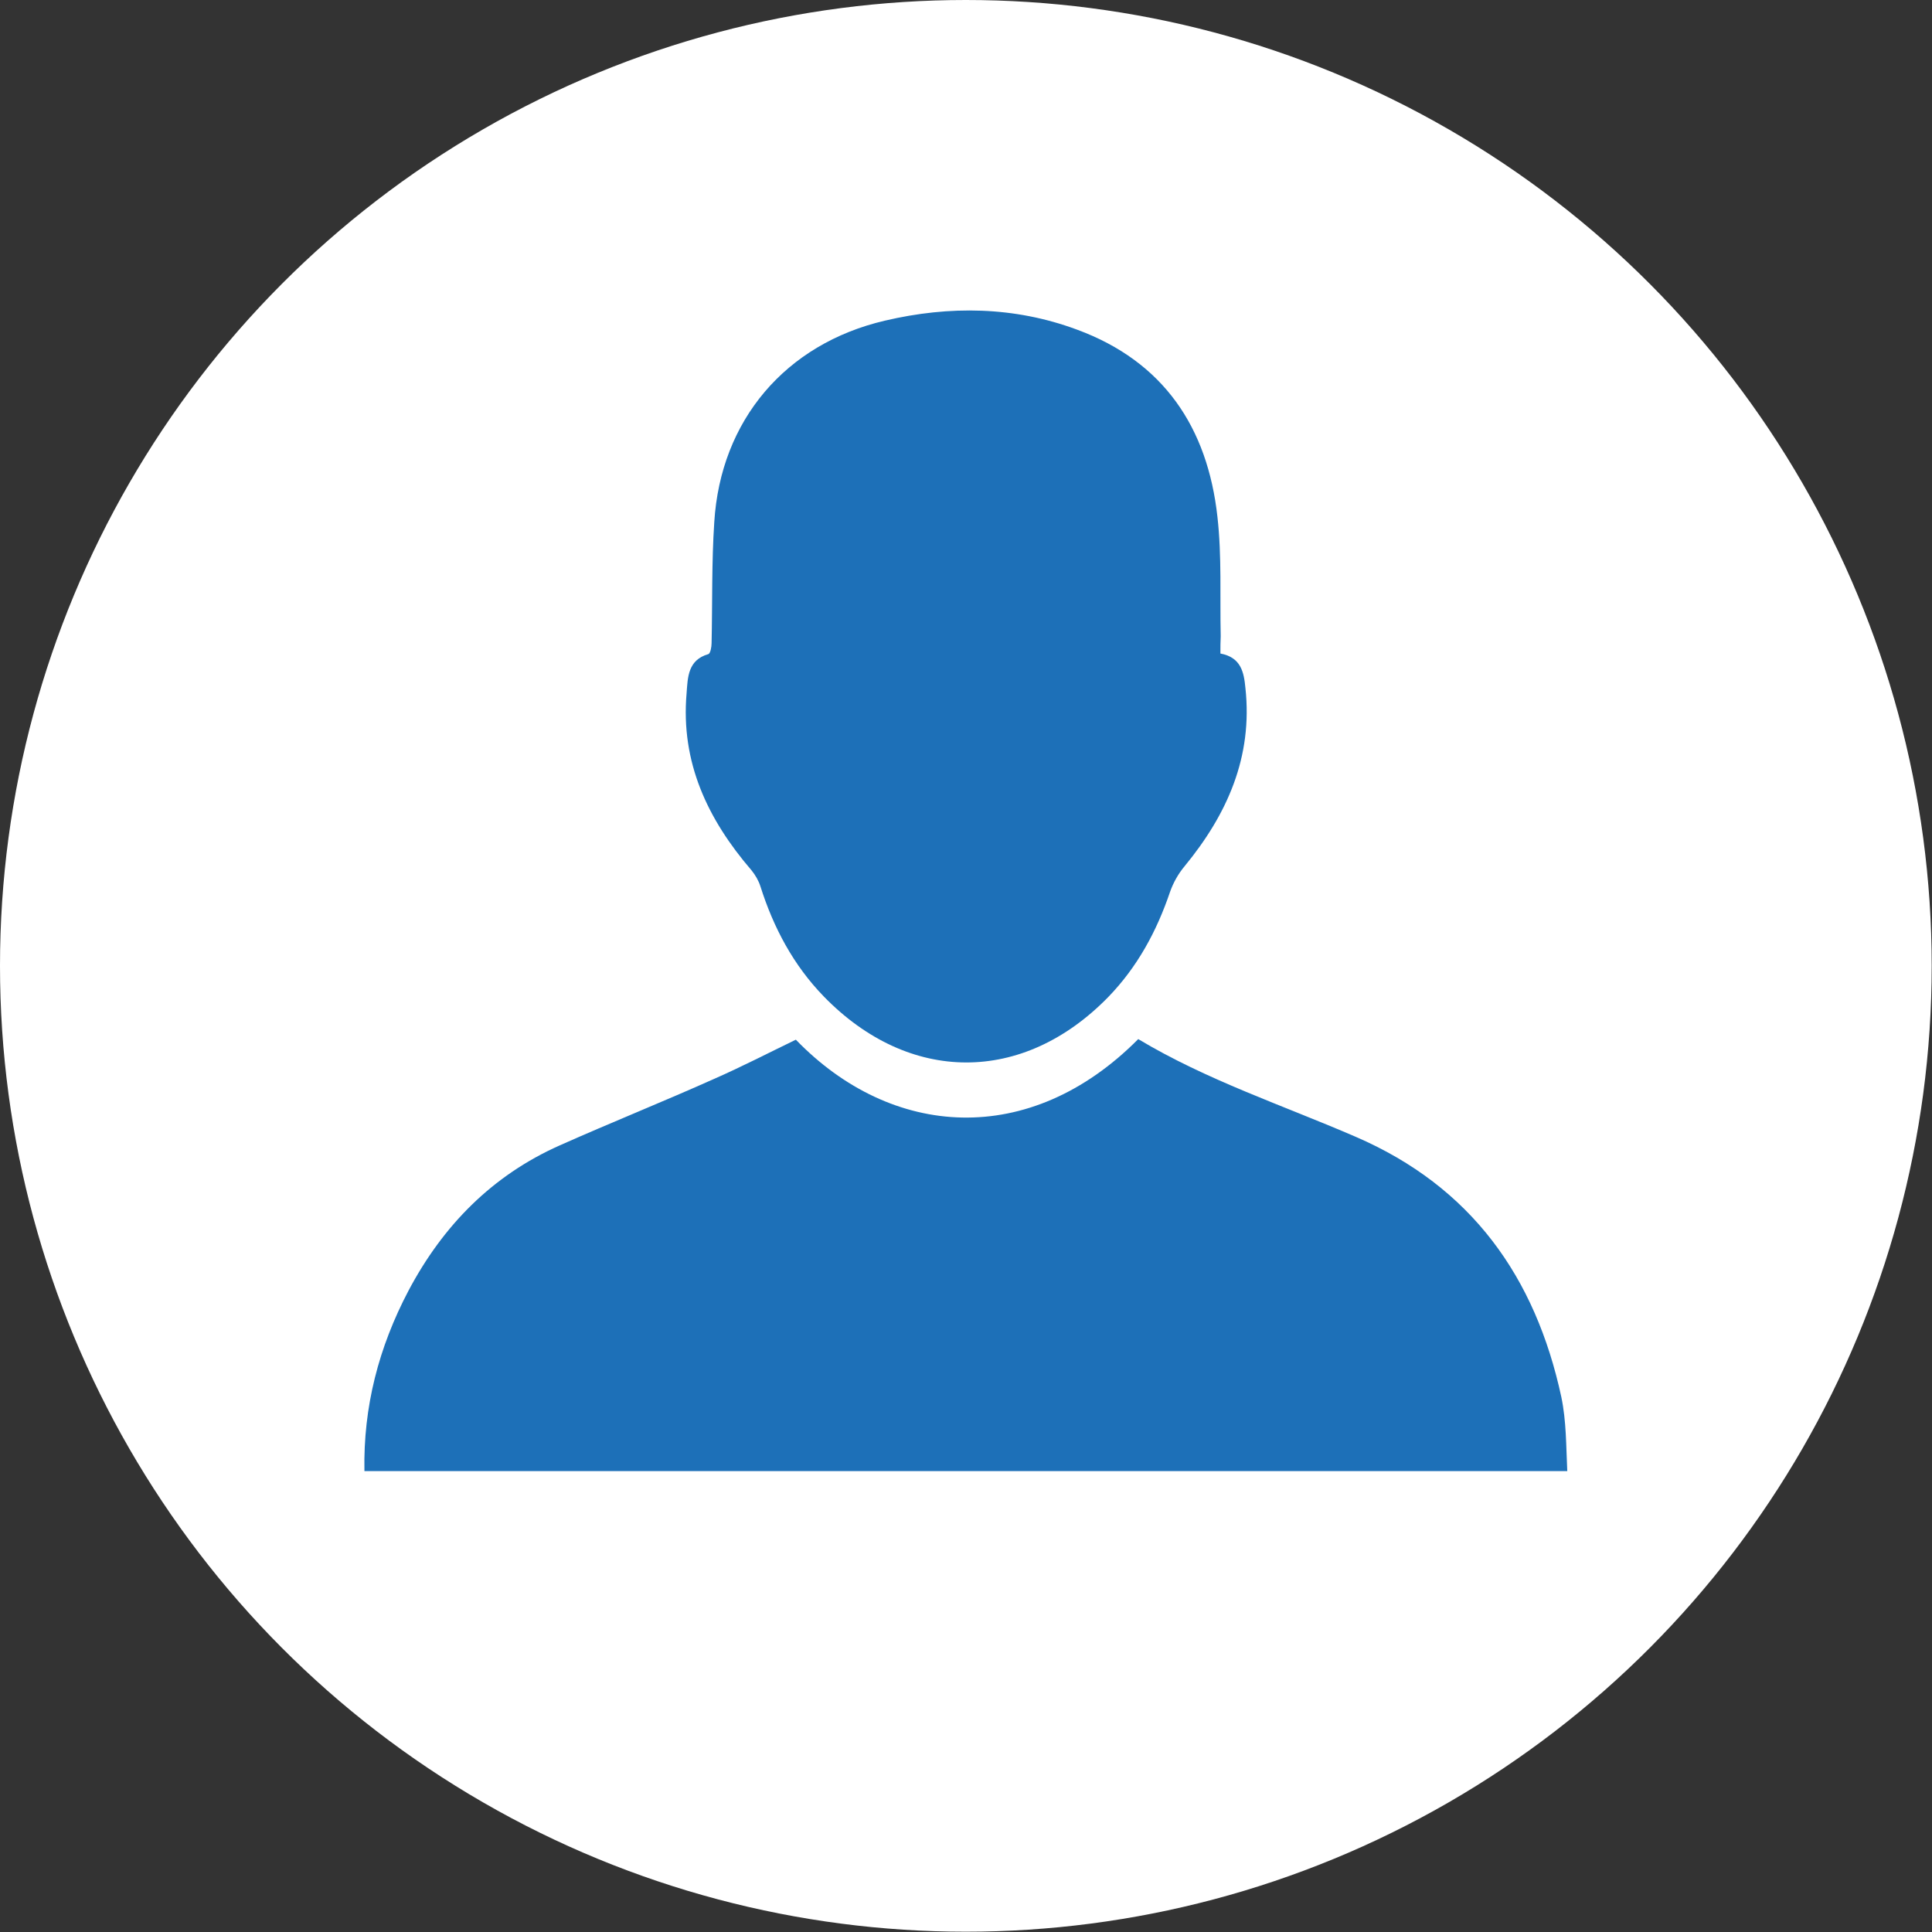
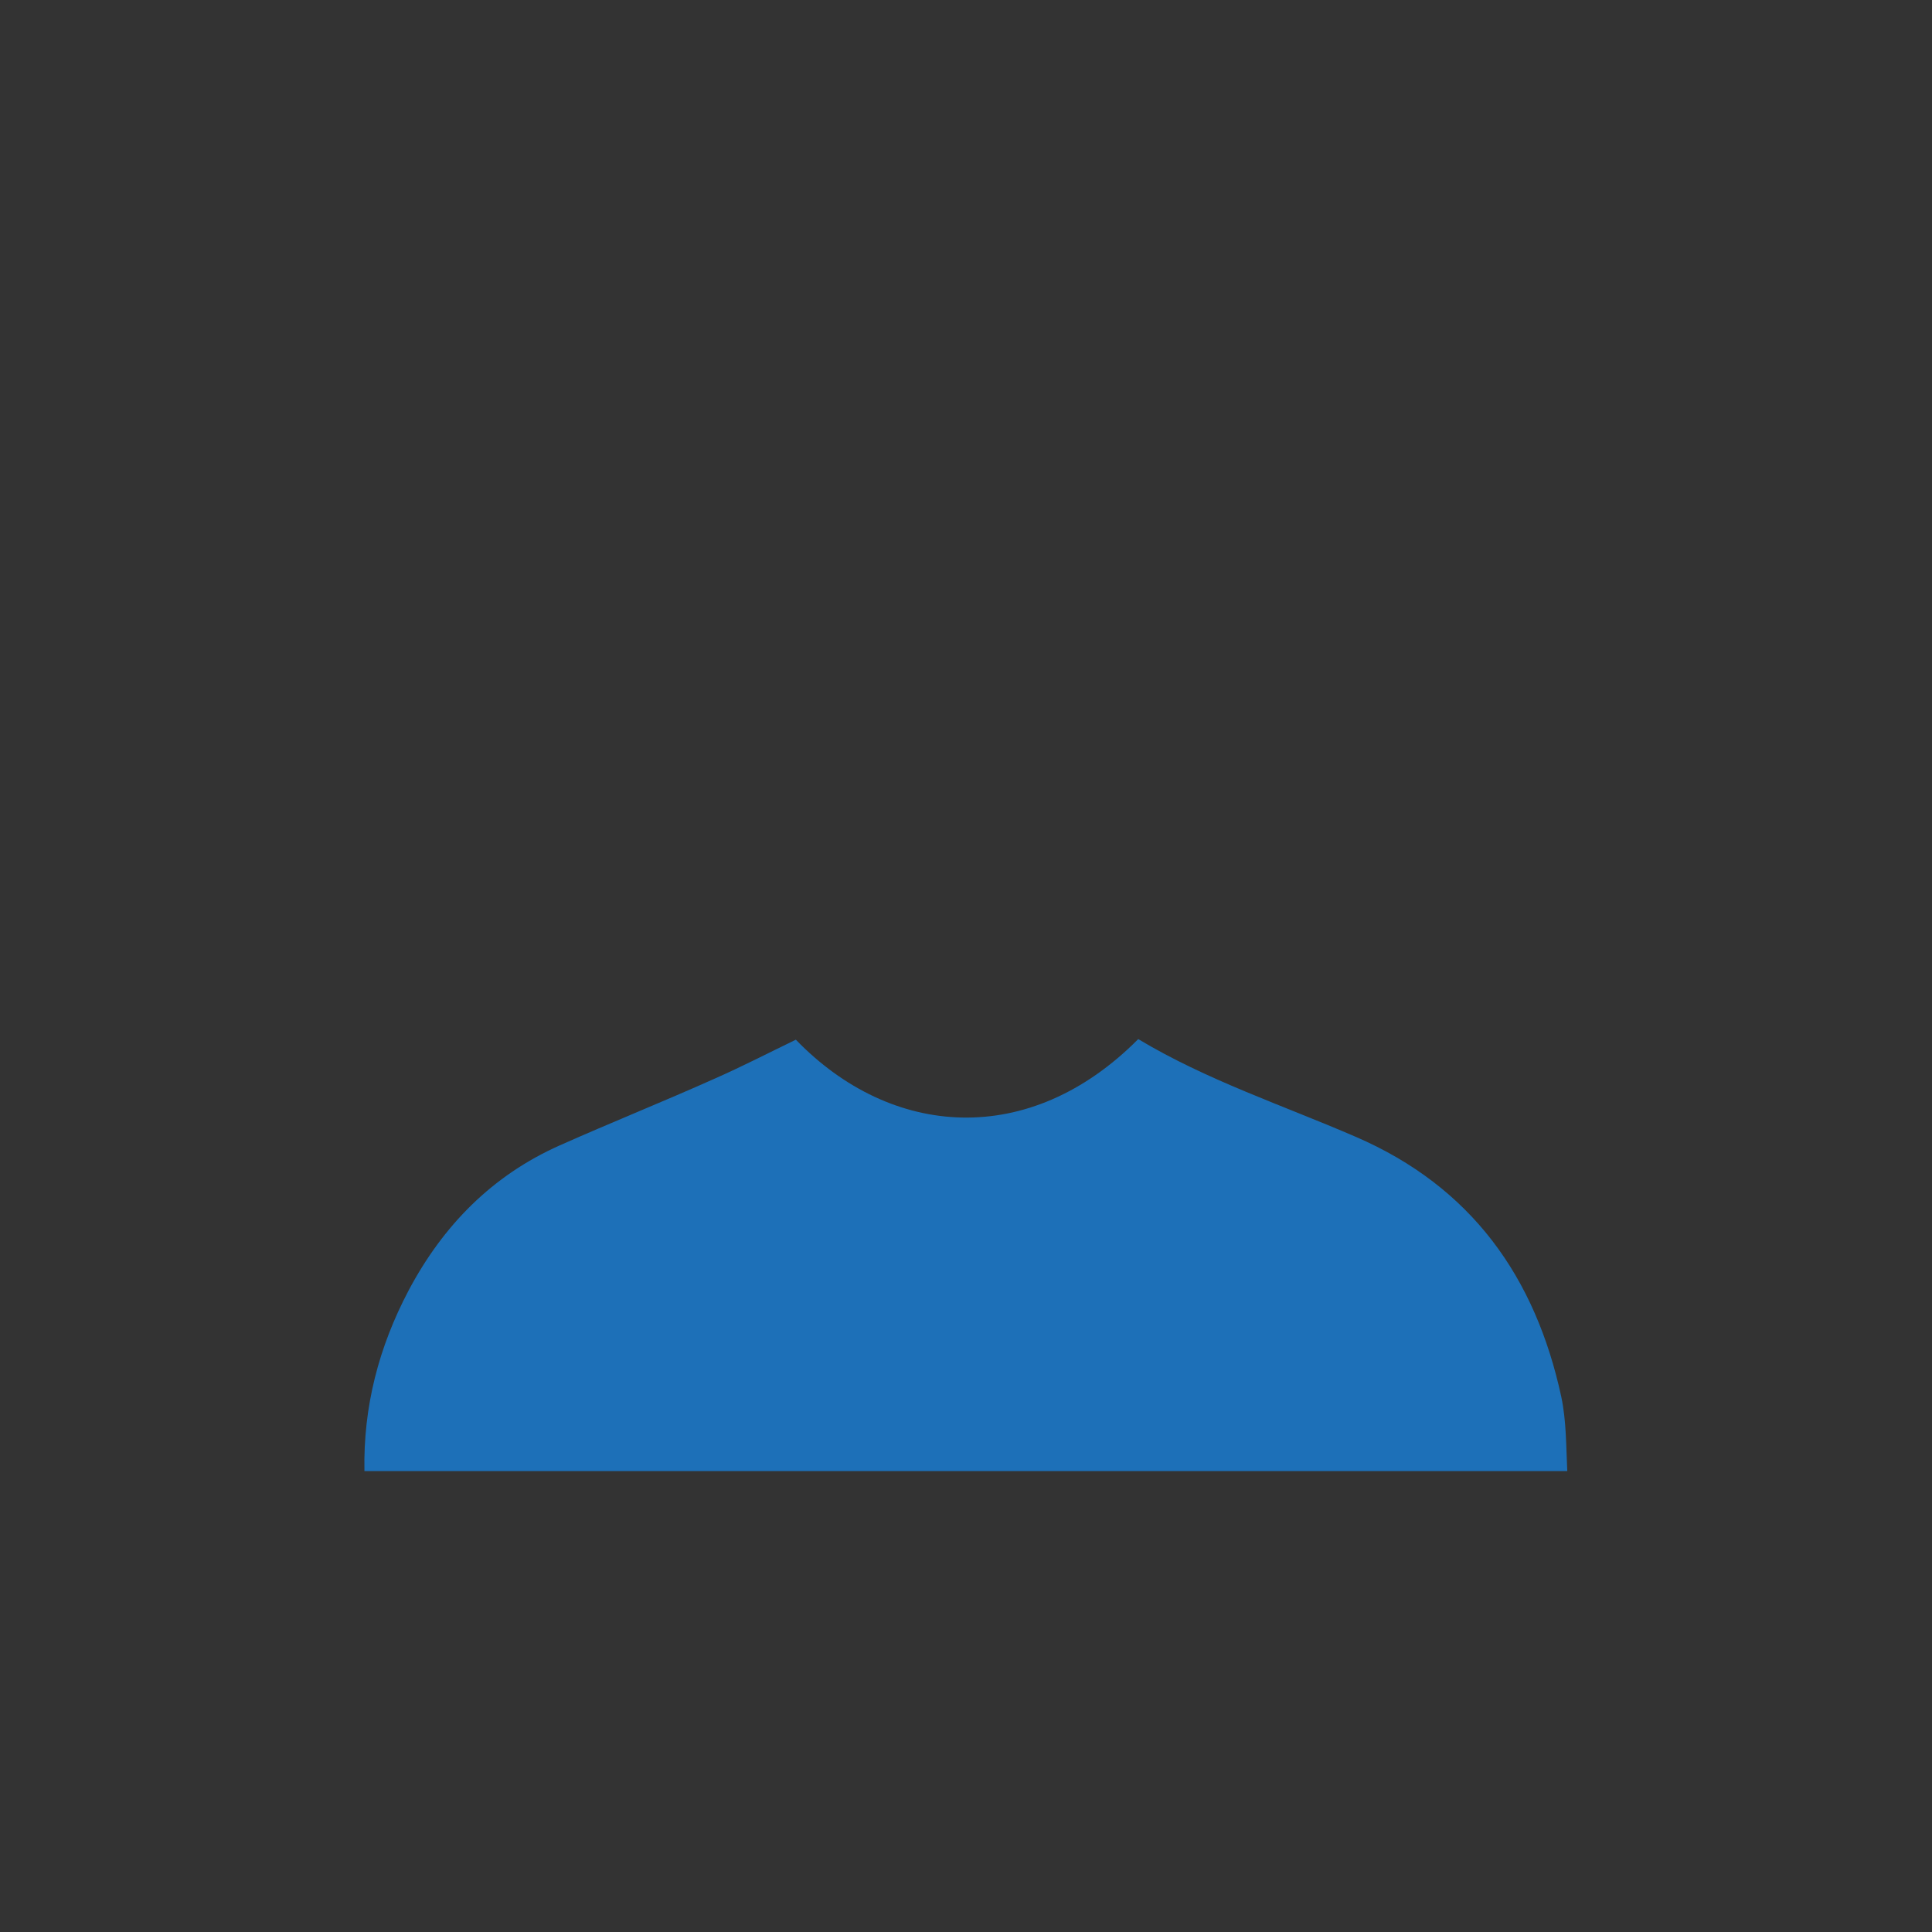
<svg xmlns="http://www.w3.org/2000/svg" version="1.1" id="Layer_1" x="0px" y="0px" width="6.489px" height="6.489px" viewBox="0 0 6.489 6.489" enable-background="new 0 0 6.489 6.489" xml:space="preserve">
  <rect x="0" y="0" width="6.489" height="6.489" fill="#333333" stroke="none" />
-   <circle fill="#FFFFFF" cx="3.244" cy="3.244" r="3.244" />
  <g>
-     <path fill="#1D70B8" d="M4.099,2.195c0.07,0.013,0.079,0.064,0.084,0.116c0.025,0.231-0.061,0.424-0.204,0.598   C3.958,2.934,3.941,2.964,3.93,2.995C3.885,3.128,3.82,3.248,3.722,3.349C3.435,3.643,3.053,3.641,2.767,3.347   c-0.102-0.105-0.169-0.231-0.213-0.37c-0.006-0.019-0.017-0.038-0.03-0.054C2.377,2.752,2.286,2.561,2.306,2.329   C2.31,2.275,2.31,2.217,2.379,2.197C2.386,2.195,2.39,2.173,2.39,2.16c0.003-0.135,0-0.271,0.009-0.406   C2.42,1.412,2.638,1.155,2.972,1.077c0.217-0.051,0.435-0.048,0.645,0.03c0.291,0.107,0.439,0.329,0.472,0.629   c0.015,0.133,0.008,0.268,0.011,0.401C4.099,2.155,4.099,2.173,4.099,2.195z" />
    <path fill="#1D70B8" d="M5.264,4.941C5.264,4.941,5.264,4.941,5.264,4.941C5.26,4.857,5.261,4.773,5.244,4.692   C5.157,4.289,4.942,3.986,4.553,3.818c-0.245-0.106-0.5-0.19-0.73-0.328c-0.365,0.368-0.829,0.334-1.15,0.002   C2.58,3.537,2.491,3.583,2.4,3.623C2.228,3.7,2.053,3.77,1.88,3.847C1.653,3.948,1.488,4.116,1.372,4.335   c-0.1,0.19-0.152,0.39-0.148,0.605c0,0,0,0.001,0,0.001H5.264z" />
  </g>
</svg>